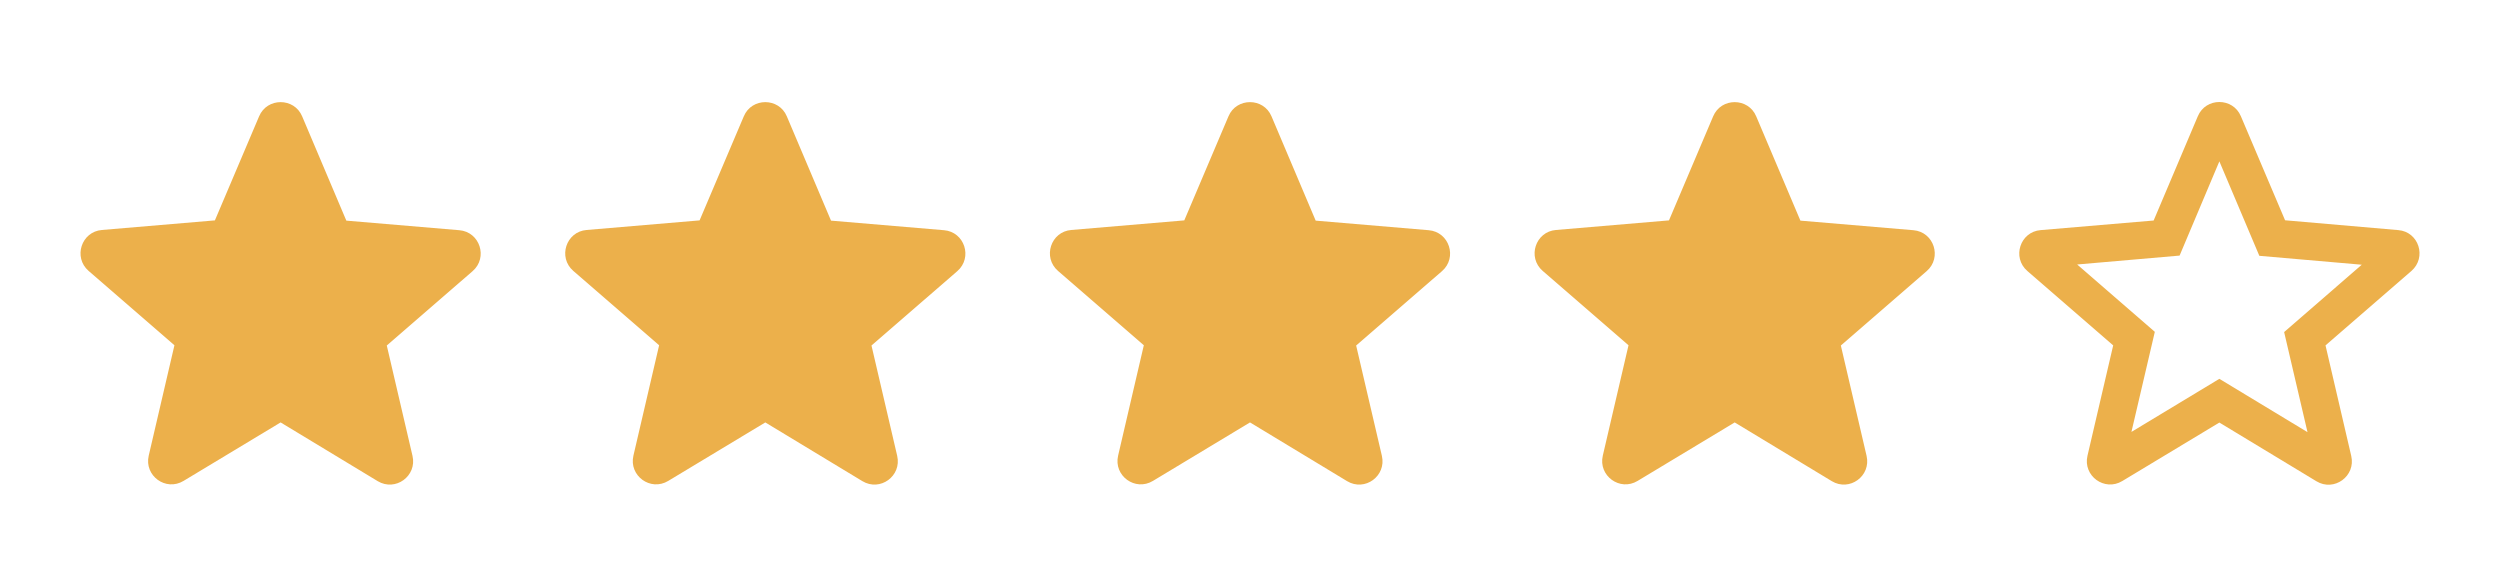
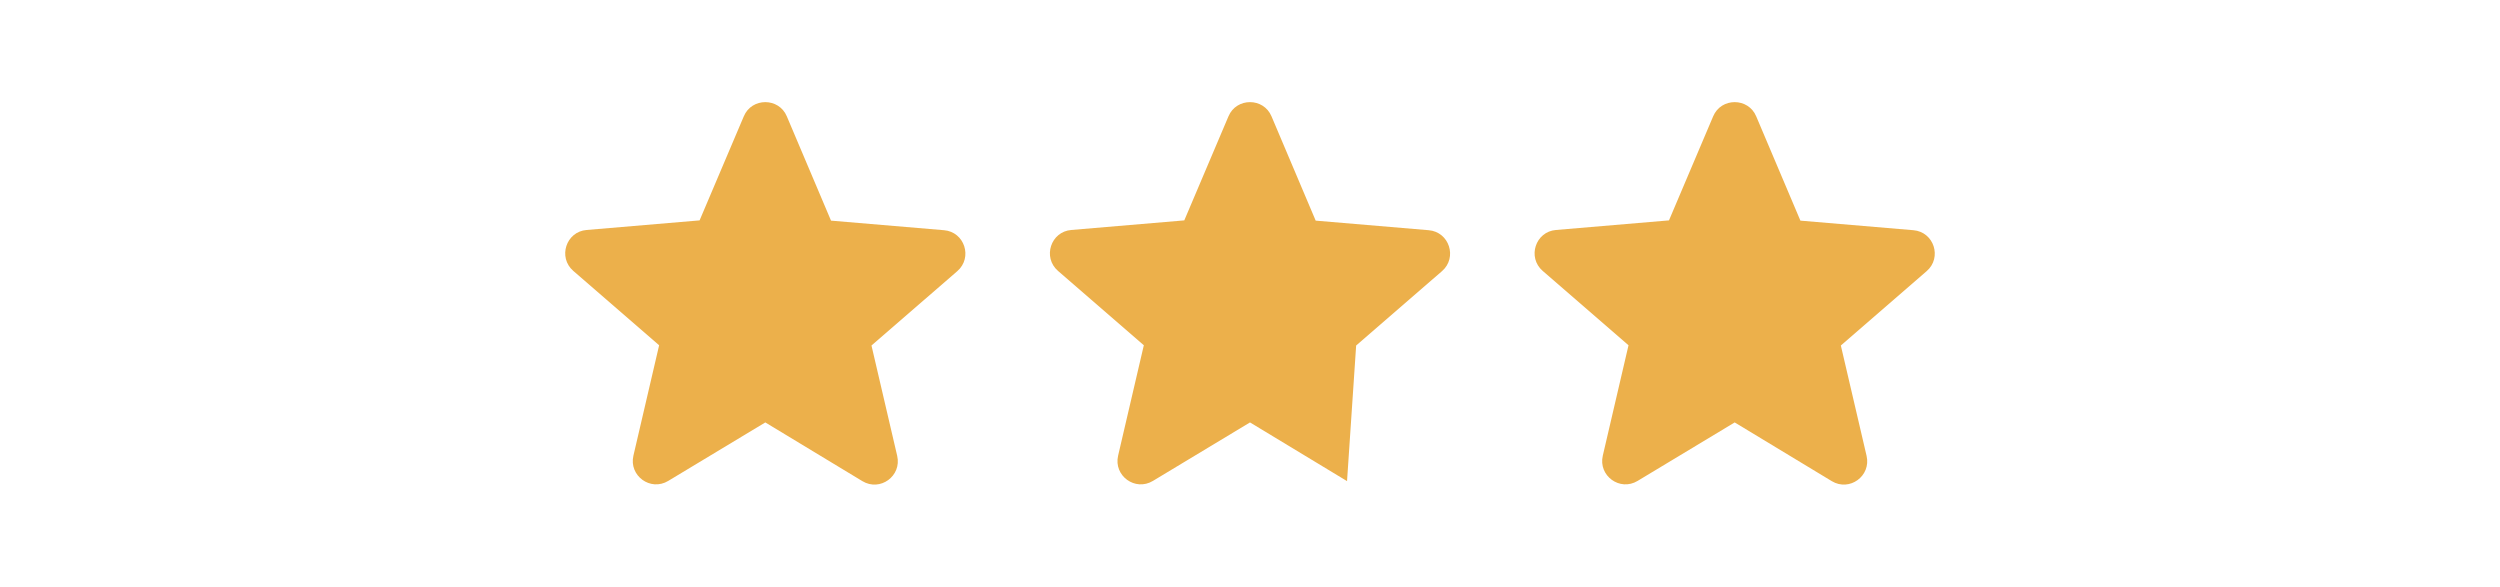
<svg xmlns="http://www.w3.org/2000/svg" width="98" height="23" viewBox="0 0 98 23" fill="none">
-   <path d="M11 16.559L14.804 18.86C15.501 19.282 16.354 18.659 16.17 17.87L15.162 13.544L18.526 10.629C19.14 10.097 18.81 9.089 18.003 9.024L13.576 8.649L11.844 4.56C11.532 3.818 10.469 3.818 10.157 4.56L8.424 8.639L3.997 9.015C3.19 9.079 2.86 10.088 3.474 10.62L6.838 13.534L5.83 17.861C5.647 18.649 6.499 19.273 7.196 18.851L11 16.559Z" fill="#ECB04B" />
  <path d="M30 16.559L33.804 18.86C34.501 19.282 35.353 18.659 35.17 17.87L34.162 13.544L37.526 10.629C38.14 10.097 37.81 9.089 37.004 9.024L32.576 8.649L30.843 4.56C30.532 3.818 29.468 3.818 29.157 4.56L27.424 8.639L22.997 9.015C22.19 9.079 21.86 10.088 22.474 10.62L25.838 13.534L24.83 17.861C24.647 18.649 25.499 19.273 26.196 18.851L30 16.559Z" fill="#ECB04B" />
-   <path d="M49 16.559L52.804 18.86C53.501 19.282 54.353 18.659 54.17 17.87L53.161 13.544L56.526 10.629C57.14 10.097 56.81 9.089 56.003 9.024L51.575 8.649L49.843 4.56C49.531 3.818 48.468 3.818 48.156 4.56L46.424 8.639L41.996 9.015C41.19 9.079 40.86 10.088 41.474 10.62L44.838 13.534L43.83 17.861C43.646 18.649 44.499 19.273 45.196 18.851L49 16.559Z" fill="#ECB04B" />
+   <path d="M49 16.559L52.804 18.86L53.161 13.544L56.526 10.629C57.14 10.097 56.81 9.089 56.003 9.024L51.575 8.649L49.843 4.56C49.531 3.818 48.468 3.818 48.156 4.56L46.424 8.639L41.996 9.015C41.19 9.079 40.86 10.088 41.474 10.62L44.838 13.534L43.83 17.861C43.646 18.649 44.499 19.273 45.196 18.851L49 16.559Z" fill="#ECB04B" />
  <path d="M68 16.559L71.804 18.86C72.501 19.282 73.353 18.659 73.17 17.87L72.161 13.544L75.525 10.629C76.14 10.097 75.81 9.089 75.003 9.024L70.576 8.649L68.843 4.56C68.531 3.818 67.468 3.818 67.156 4.56L65.424 8.639L60.996 9.015C60.19 9.079 59.86 10.088 60.474 10.62L63.838 13.534L62.83 17.861C62.646 18.649 63.499 19.273 64.195 18.851L68 16.559Z" fill="#ECB04B" />
-   <path d="M94.011 9.02L89.575 8.635L87.842 4.556C87.53 3.813 86.467 3.813 86.155 4.556L84.423 8.644L79.995 9.02C79.189 9.084 78.859 10.093 79.473 10.624L82.837 13.539L81.829 17.866C81.645 18.654 82.498 19.278 83.195 18.856L86.999 16.564L90.803 18.865C91.499 19.287 92.352 18.663 92.169 17.875L91.16 13.539L94.525 10.624C95.139 10.093 94.818 9.084 94.011 9.02ZM86.999 14.85L83.552 16.931L84.469 13.008L81.425 10.368L85.44 10.019L86.999 6.325L88.566 10.028L92.581 10.377L89.538 13.017L90.454 16.94L86.999 14.85Z" fill="#ECB04B" />
</svg>